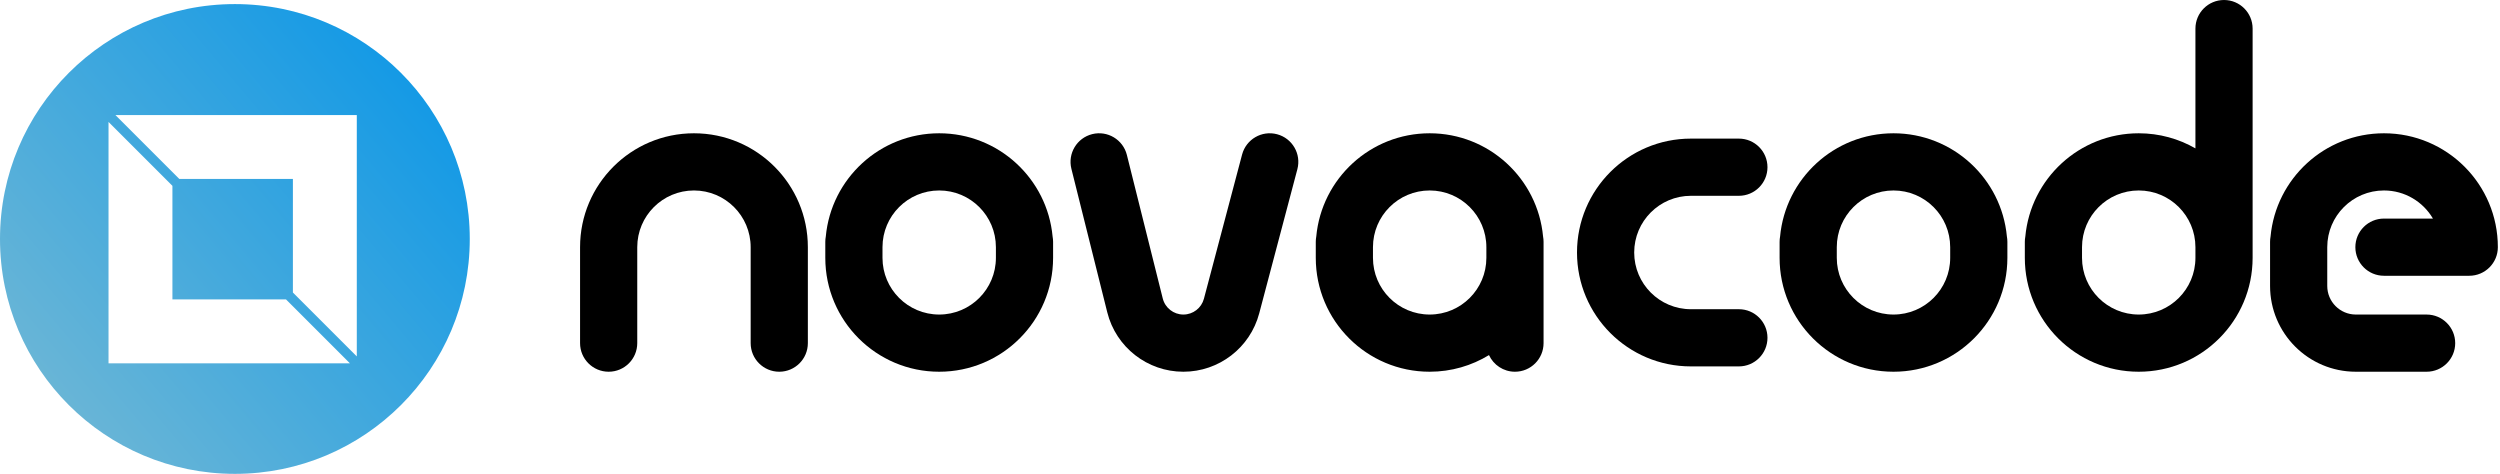
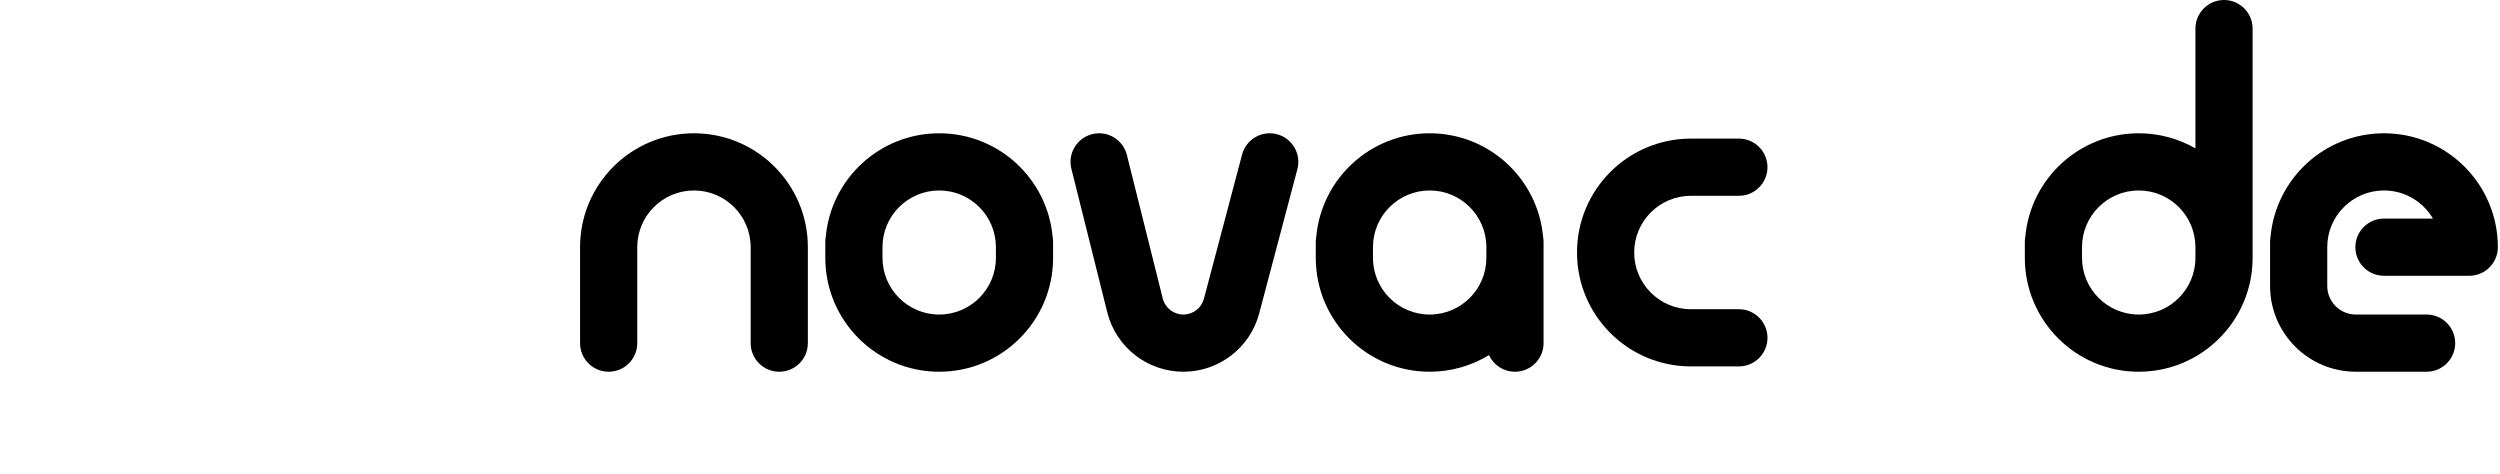
<svg xmlns="http://www.w3.org/2000/svg" width="612" height="116" viewBox="0 0 612 116" fill="none">
  <path fill-rule="evenodd" clip-rule="evenodd" d="M142 60.508C142 45.11 154.483 32.627 169.881 32.627C185.28 32.627 197.763 45.11 197.763 60.508V84C197.763 87.866 194.629 91 190.763 91C186.897 91 183.763 87.866 183.763 84V60.508C183.763 52.842 177.548 46.627 169.881 46.627C162.215 46.627 156 52.842 156 60.508V84C156 87.866 152.866 91 149 91C145.134 91 142 87.866 142 84V60.508Z" fill="black" />
  <path fill-rule="evenodd" clip-rule="evenodd" d="M308.256 76.71C306.026 85.133 298.404 91 289.69 91C280.878 91 273.196 85.002 271.059 76.453L262.277 41.325C261.339 37.574 263.619 33.774 267.37 32.836C271.121 31.898 274.921 34.179 275.859 37.929L284.641 73.058L277.85 74.755L284.641 73.058C285.22 75.375 287.302 77 289.69 77C292.052 77 294.117 75.41 294.722 73.127L304.063 37.836C305.053 34.099 308.884 31.871 312.622 32.86C316.359 33.849 318.587 37.681 317.597 41.418L308.256 76.71Z" fill="black" />
  <path fill-rule="evenodd" clip-rule="evenodd" d="M216.034 63.129C216.039 70.79 222.252 77 229.915 77C237.582 77 243.797 70.785 243.797 63.119L243.797 60.508C243.797 60.505 243.797 60.502 243.797 60.498C243.791 52.836 237.578 46.627 229.915 46.627C222.249 46.627 216.034 52.842 216.034 60.508L216.034 63.119C216.034 63.122 216.034 63.125 216.034 63.129ZM257.797 60.494V59.203C257.797 58.761 257.756 58.328 257.677 57.908C256.365 43.729 244.437 32.627 229.915 32.627C215.394 32.627 203.465 43.728 202.154 57.907C202.075 58.327 202.034 58.761 202.034 59.203L202.034 63.119C202.034 78.517 214.517 91 229.915 91C245.311 91 257.792 78.522 257.797 63.127C257.797 63.124 257.797 63.121 257.797 63.119V60.508C257.797 60.504 257.797 60.499 257.797 60.494Z" fill="black" />
  <path fill-rule="evenodd" clip-rule="evenodd" d="M336.102 61.226V63.119C336.102 70.785 342.317 77 349.983 77C357.646 77 363.859 70.791 363.864 63.129C363.864 63.126 363.864 63.122 363.864 63.119L363.864 60.508C363.864 52.842 357.649 46.627 349.983 46.627C342.317 46.627 336.102 52.842 336.102 60.508V61.214C336.102 61.218 336.102 61.222 336.102 61.226ZM377.745 57.908C376.433 43.729 364.504 32.627 349.983 32.627C335.462 32.627 323.533 43.728 322.221 57.907C322.143 58.327 322.102 58.761 322.102 59.203L322.102 63.119C322.102 78.517 334.585 91 349.983 91C355.302 91 360.274 89.51 364.503 86.925C365.611 89.331 368.043 91 370.864 91C374.73 91 377.864 87.866 377.864 84V63.133C377.864 63.129 377.864 63.124 377.864 63.119L377.864 60.508L377.864 59.203C377.864 58.761 377.823 58.328 377.745 57.908Z" fill="black" />
  <path fill-rule="evenodd" clip-rule="evenodd" d="M413.932 89.695C398.534 89.695 386.051 77.212 386.051 61.813C386.051 46.415 398.534 33.932 413.932 33.932L425.678 33.932C429.544 33.932 432.678 37.066 432.678 40.932C432.678 44.798 429.544 47.932 425.678 47.932L413.932 47.932C406.266 47.932 400.051 54.147 400.051 61.813C400.051 69.48 406.266 75.695 413.932 75.695L425.678 75.695C429.544 75.695 432.678 78.829 432.678 82.695C432.678 86.561 429.544 89.695 425.678 89.695L413.932 89.695Z" fill="black" />
-   <path fill-rule="evenodd" clip-rule="evenodd" d="M449.645 63.129C449.65 70.79 455.863 77 463.526 77C471.192 77 477.407 70.785 477.407 63.119L477.407 60.508C477.407 60.505 477.407 60.502 477.407 60.498C477.402 52.836 471.189 46.627 463.526 46.627C455.859 46.627 449.645 52.842 449.645 60.508L449.645 63.119C449.645 63.122 449.645 63.125 449.645 63.129ZM491.407 60.494V59.203C491.407 58.761 491.366 58.328 491.288 57.908C489.976 43.729 478.047 32.627 463.526 32.627C449.004 32.627 437.076 43.728 435.764 57.907C435.686 58.327 435.645 58.761 435.645 59.203L435.645 63.119C435.645 78.517 448.127 91 463.526 91C478.921 91 491.403 78.522 491.407 63.127C491.407 63.124 491.407 63.121 491.407 63.119V60.508C491.407 60.504 491.407 60.499 491.407 60.494Z" fill="black" />
-   <path fill-rule="evenodd" clip-rule="evenodd" d="M569.712 70L569.712 63.132L569.712 63.119L569.712 60.508C569.712 52.842 575.927 46.627 583.593 46.627C588.707 46.627 593.174 49.392 595.583 53.508L583.593 53.508C579.727 53.508 576.593 56.642 576.593 60.508C576.593 64.374 579.727 67.508 583.593 67.508L604.464 67.508C604.468 67.508 604.471 67.508 604.474 67.508C608.34 67.508 611.474 64.374 611.474 60.508C611.474 45.11 598.992 32.627 583.593 32.627C569.072 32.627 557.143 43.728 555.832 57.907C555.753 58.327 555.712 58.761 555.712 59.203L555.712 70C555.712 81.598 565.114 91 576.712 91L594.034 91C597.9 91 601.034 87.866 601.034 84C601.034 80.134 597.9 77 594.034 77L576.712 77C572.846 77 569.712 73.866 569.712 70Z" fill="black" />
+   <path fill-rule="evenodd" clip-rule="evenodd" d="M569.712 70L569.712 63.132L569.712 63.119L569.712 60.508C569.712 52.842 575.927 46.627 583.593 46.627C588.707 46.627 593.174 49.392 595.583 53.508L583.593 53.508C579.727 53.508 576.593 56.642 576.593 60.508C576.593 64.374 579.727 67.508 583.593 67.508L604.464 67.508C604.468 67.508 604.471 67.508 604.474 67.508C608.34 67.508 611.474 64.374 611.474 60.508C611.474 45.11 598.992 32.627 583.593 32.627C569.072 32.627 557.143 43.728 555.832 57.907C555.753 58.327 555.712 58.761 555.712 59.203L555.712 70C555.712 81.598 565.114 91 576.712 91L594.034 91C597.9 91 601.034 87.866 601.034 84C601.034 80.134 597.9 77 594.034 77L576.712 77C572.846 77 569.712 73.866 569.712 70" fill="black" />
  <path fill-rule="evenodd" clip-rule="evenodd" d="M523.559 91C538.955 91 551.436 78.522 551.441 63.127C551.441 63.124 551.441 63.121 551.441 63.119V60.508C551.441 60.503 551.441 60.498 551.441 60.493L551.441 7C551.441 3.134 548.307 3.37976e-07 544.441 0C540.575 -3.37976e-07 537.441 3.134 537.441 7L537.441 36.323C533.353 33.972 528.613 32.627 523.559 32.627C509.038 32.627 497.109 43.728 495.798 57.907C495.719 58.327 495.678 58.761 495.678 59.203L495.678 63.119C495.678 78.517 508.161 91 523.559 91ZM509.678 63.129C509.683 70.79 515.896 77 523.559 77C531.226 77 537.441 70.785 537.441 63.119L537.441 63.119V60.508C537.441 60.505 537.441 60.501 537.441 60.498C537.435 52.836 531.222 46.627 523.559 46.627C515.893 46.627 509.678 52.842 509.678 60.508L509.678 63.119C509.678 63.122 509.678 63.125 509.678 63.129Z" fill="black" />
-   <path fill-rule="evenodd" clip-rule="evenodd" d="M57.5 116C89.256 116 115 90.256 115 58.5C115 26.744 89.256 1 57.5 1C25.744 1 0 26.744 0 58.5C0 90.256 25.744 116 57.5 116ZM70.017 73.298L85.659 88.94H26.567V29.848L42.209 45.49V73.298H70.017ZM87.344 87.254V28.163L28.252 28.163L43.894 43.805L71.702 43.805V71.612L87.344 87.254Z" fill="url(#paint0_linear_261_77)" />
  <defs>
    <linearGradient id="paint0_linear_261_77" x1="-39.922" y1="201.686" x2="153.134" y2="38.635" gradientUnits="userSpaceOnUse">
      <stop stop-color="#B8CFC8" />
      <stop offset="1" stop-color="#0093E9" />
    </linearGradient>
  </defs>
</svg>